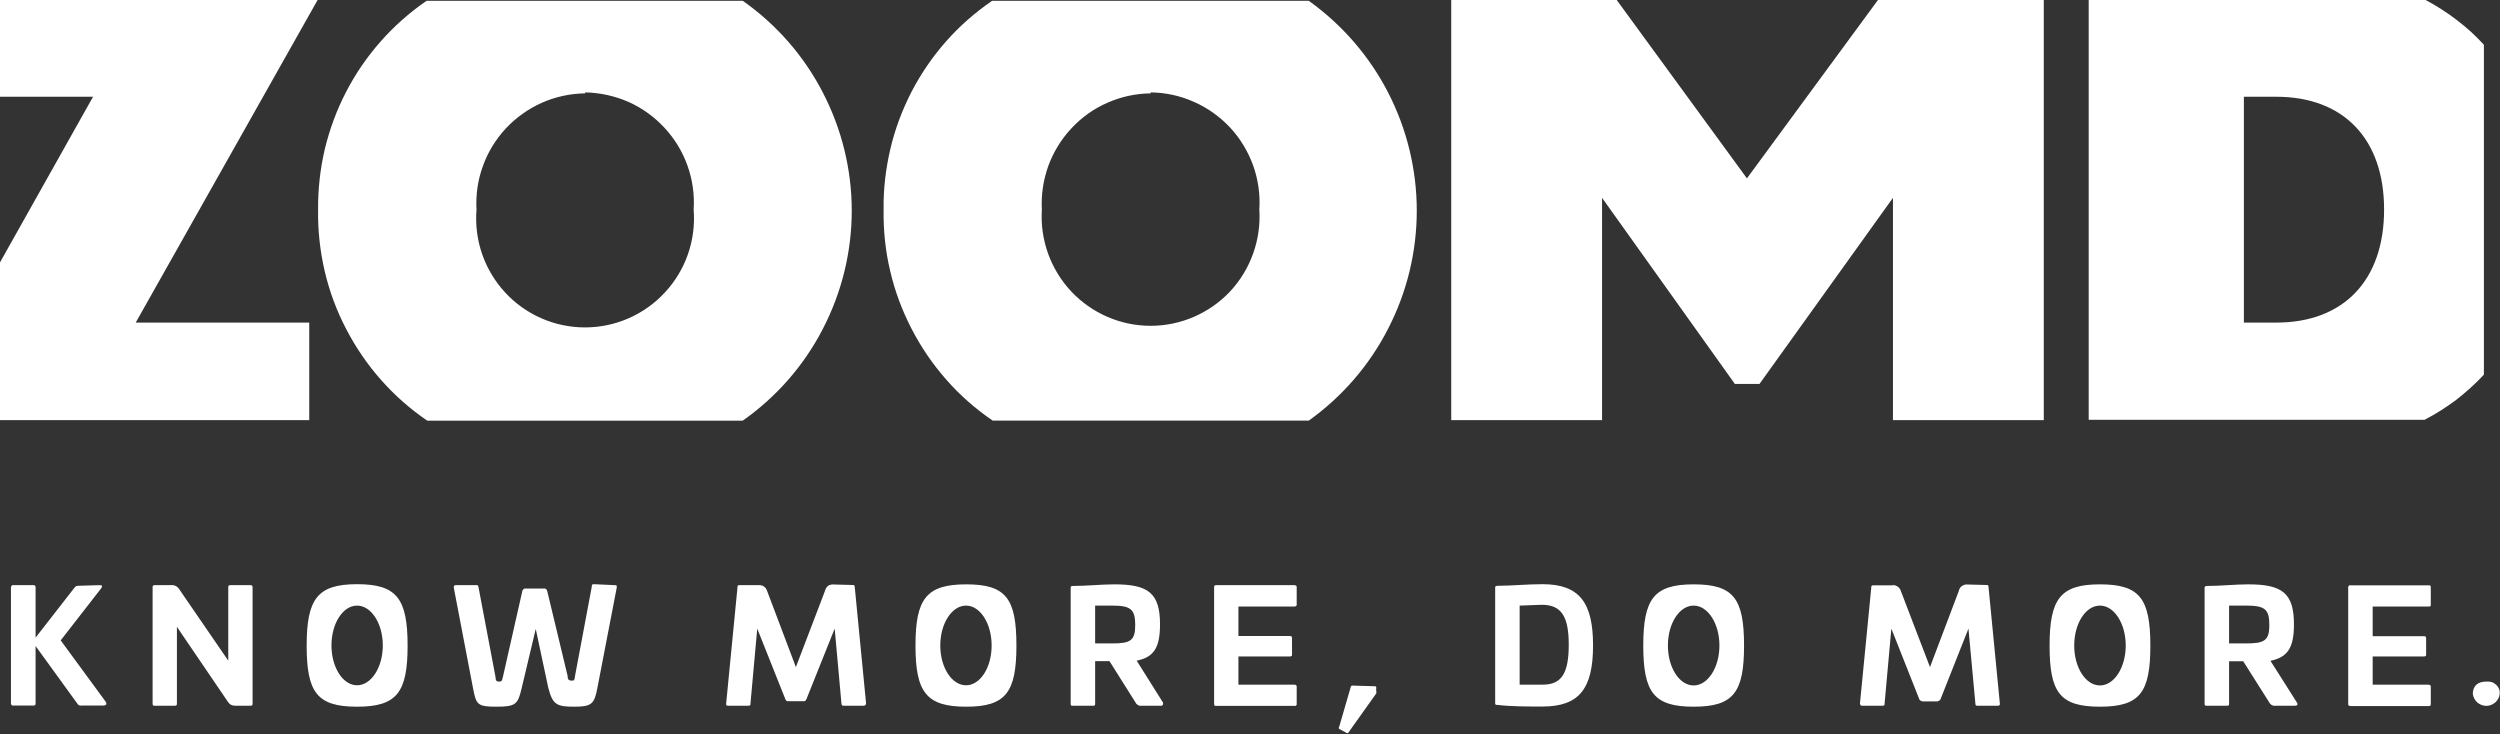
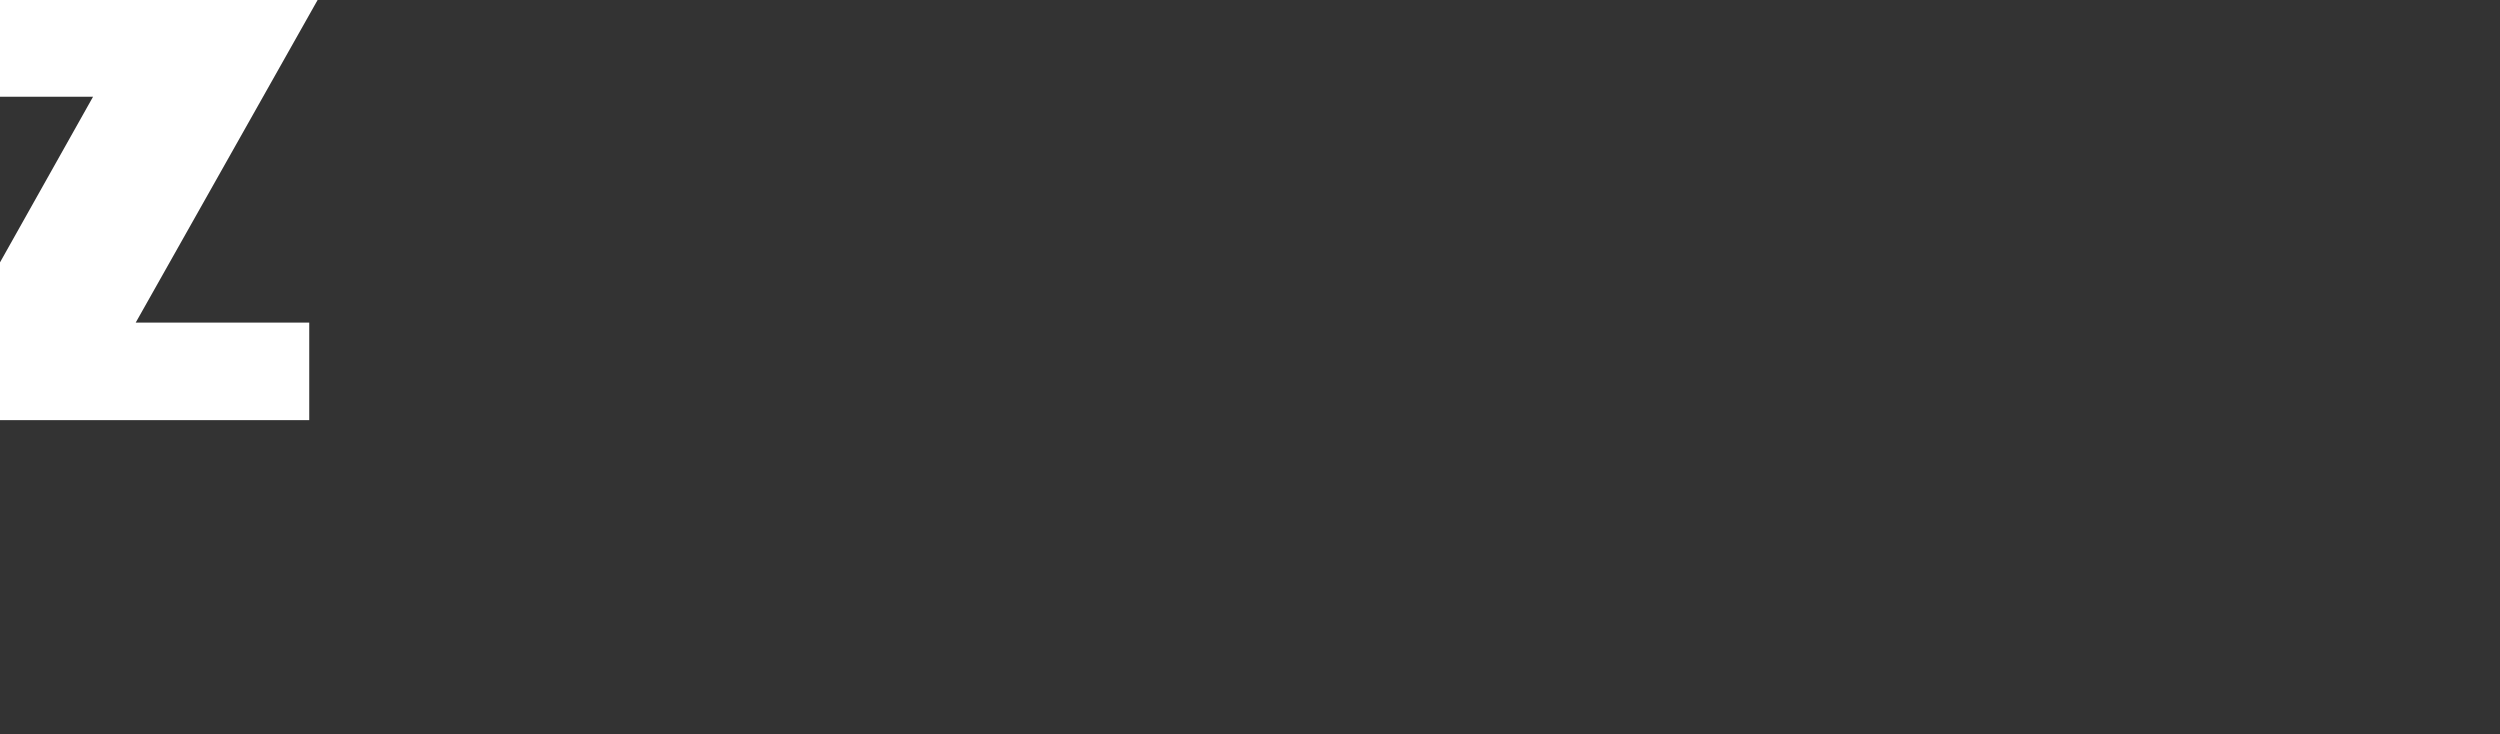
<svg xmlns="http://www.w3.org/2000/svg" version="1.2" viewBox="0 0 1553 456" width="1553" height="456">
  <rect x="0" y="0" width="1553" height="456" fill="#333333" stroke="none" />
  <title>logo (3)-svg</title>
  <style>
		.s0 { fill: #ffffff } 
	</style>
-   <path id="Layer" fill-rule="evenodd" class="s0" d="m62 363.5c1.7 0 1.6 0.7 0.9 1.9l-25.2 32.4 27.8 37.9c0.9 1.3 1 2.6-1.6 2.6h-13.6q-0.3 0.1-0.6 0-0.3 0-0.6-0.2-0.3-0.1-0.5-0.3-0.3-0.2-0.4-0.5l-26.1-36v35.6q0.1 0.3 0 0.6-0.1 0.2-0.4 0.5-0.2 0.2-0.5 0.3-0.2 0.1-0.5 0h-12.4q-0.3 0.1-0.6 0-0.3-0.1-0.5-0.3-0.2-0.3-0.3-0.5-0.1-0.3-0.1-0.6v-72q0-0.3 0.1-0.5 0.1-0.3 0.3-0.5 0.2-0.3 0.5-0.4 0.3-0.1 0.6 0h12.4q0.3-0.1 0.5 0 0.3 0.1 0.5 0.4 0.3 0.2 0.4 0.5 0.1 0.2 0 0.5v31.2l24.3-31.2q0.2-0.2 0.4-0.4 0.2-0.2 0.4-0.3 0.3-0.1 0.6-0.2 0.2-0.1 0.5-0.1zm93.4 0c1 0 1.5 0 1.5 1.6v71.8c0 1 0 1.5-1.5 1.5h-9q-0.7 0-1.4-0.1-0.7-0.1-1.3-0.4-0.7-0.3-1.2-0.8-0.5-0.5-0.9-1.1l-31.7-46.6v47.5c0 1 0 1.5-1.5 1.5h-12.2c-1 0-1.4 0-1.4-1.5v-71.8c0-1.1 0-1.6 1.4-1.6h9.5q0.9-0.1 1.8 0 0.9 0.1 1.8 0.6 0.8 0.4 1.4 1.1 0.7 0.7 1.1 1.5l30 43.7v-45.3c0-1.1 0-1.6 1.4-1.6zm97.8 37.6c0 29.1-6.7 37.9-31.4 37.9-24.8 0-31.3-8.8-31.3-37.9 0-29.1 6.7-38.2 31.3-38.2 24.6 0 31.4 8.8 31.4 38.2zm-15.4-0.2c0-13.6-7.2-24.7-16-24.7-8.8 0-15.9 11.1-15.9 24.7 0 13.7 7.1 24.8 15.9 24.8 8.8 0 16-11.1 16-24.8zm144-37.4c1 0 1.6 0 1.3 1.6l-12 62.2c-1.9 10.3-3.8 11.7-14.6 11.7-10.8 0-13.2-1.4-15.9-11.7l-7.8-36.6-8.7 36.6c-2.4 10.3-3.7 11.7-15.8 11.7-12 0-12.5-1.4-14.5-11.7l-11.9-62.2c0-1.1 0-1.6 1.3-1.6h12.8c0.8 0 1.1 0 1.3 1.6l10.5 55.4c0 2.4 0.8 2.9 2.1 2.9 1.4 0 1.9 0 2.5-2.9l12.1-53.5q0.1-0.3 0.3-0.6 0.2-0.3 0.5-0.5 0.2-0.2 0.6-0.3 0.3-0.1 0.6 0h11.4q0.3-0.1 0.6 0 0.4 0.1 0.7 0.3 0.2 0.2 0.4 0.5 0.2 0.3 0.3 0.6l12.7 52.9c0 2.4 0.9 2.9 2.5 2.9 1.6 0 1.7 0 2.1-2.9l10.4-55.4c0-1.1 0-1.6 1.4-1.6zm147.9-0.1c1 0 1.1 0 1.3 1.6l7 71.9q0 0.3-0.1 0.6-0.1 0.3-0.3 0.5-0.2 0.2-0.5 0.3-0.3 0.1-0.6 0.1h-12.4c-0.8 0-1.3 0-1.4-1.5l-4.2-46.4-17.5 43.7q-0.1 0.3-0.3 0.6-0.2 0.3-0.4 0.5-0.3 0.2-0.7 0.3-0.3 0.1-0.6 0h-9.2c-0.9 0-1.5 0-2-1.4l-17.4-43.7-4.2 46.4c0 1 0 1.5-1.4 1.5h-12.3c-1 0-1.6 0-1.4-1.5l7-71.8c0-1 0-1.6 1.1-1.6h11.8q0.9-0.1 1.8 0.1 1 0.2 1.7 0.7 0.8 0.6 1.3 1.3 0.5 0.8 0.8 1.7l17.8 47.1 18.1-47.4q0.2-0.9 0.7-1.7 0.5-0.8 1.2-1.4 0.8-0.5 1.8-0.7 0.9-0.3 1.8-0.1zm101.7 37.7c0 29.1-6.7 37.9-31.2 37.9-24.6 0-31.5-8.8-31.5-37.9 0-29.1 6.7-38.1 31.5-38.1 24.7 0 31.2 8.7 31.2 38.1zm-15.4-0.1c0-13.7-7.1-24.8-15.9-24.8-8.8 0-16 11.1-16 24.8 0 13.7 7.2 24.7 16 24.7 8.8 0 15.9-11 15.9-24.7zm104.6-13.1c0 14.5-3.9 20.4-14.5 22.5l16.4 26.1c0 1 0 1.9-1.1 1.9h-12.3q-0.5 0.1-1.1 0-0.6-0.1-1.1-0.4-0.5-0.3-0.9-0.7-0.4-0.4-0.6-0.9l-16.2-25.7h-8.9v26.2c0 1.2 0 1.5-1.4 1.5h-12.4c-1.2 0-1.4 0-1.4-1.5v-71.5c0-1.1 0-1.3 1.4-1.4 8.6 0 17.8-1 25.8-1 21.1 0 28.3 5.5 28.3 24.9zm-40.3-11.7v23.5h10.4c11.5 0 14.5-1.6 14.5-11.5 0-9.9-3-12-14.5-12zm123.8-12.7q0.3 0 0.6 0.1 0.3 0.1 0.5 0.3 0.2 0.2 0.3 0.5 0.1 0.3 0 0.6v10.3q0.1 0.3 0 0.6-0.1 0.3-0.3 0.5-0.2 0.2-0.5 0.3-0.3 0.1-0.6 0.1h-34.8v18.3h31.7c1.1 0 1.6 0 1.6 1.5v9.8c0 1 0 1.4-1.6 1.4h-31.7v17.5h34.8q0.3 0 0.6 0.1 0.3 0.1 0.5 0.3 0.2 0.2 0.3 0.5 0.1 0.2 0 0.5v10.4q0.1 0.3 0 0.6-0.1 0.3-0.3 0.5-0.2 0.2-0.5 0.3-0.3 0.1-0.6 0h-48.5c-1 0-1.4 0-1.4-1.4v-72.1c0-1 0-1.5 1.4-1.5zm49.9 62.8q0.2 0 0.4 0 0.2 0.1 0.3 0.2 0.2 0.1 0.2 0.3 0.1 0.2 0 0.4v2.2q0.1 0.1 0.1 0.3 0 0.2 0 0.4 0 0.2 0 0.4 0 0.1-0.1 0.3l-17.3 24.3q-0.1 0.2-0.3 0.3-0.2 0-0.4 0-0.2 0-0.4 0-0.2-0.1-0.3-0.3l-4.3-2.3q-0.1-0.1-0.2-0.3-0.1-0.2-0.1-0.3 0-0.2 0.1-0.4 0.1-0.2 0.2-0.3l7.2-24.8q0-0.2 0.1-0.3 0.1-0.2 0.3-0.3 0.1-0.2 0.3-0.2 0.2-0.1 0.4 0zm135.6-25.4c0 26.8-8.5 38-31.4 38-9.4 0-19.5 0-27.9-1-1.2 0-1.5 0-1.5-1.3v-71.2c0-1.2 0-1.3 1.5-1.5 8.4 0 18.5-1 27.9-1 22.9 0 31.4 11.4 31.4 38zm-45.6-24.7v49.1h14.5c11.8 0 16-7.5 16-24.8 0-17.3-4.4-24.8-16.7-24.8zm139.4 24.9c0 29.2-6.7 37.9-31.3 37.9-24.6 0-31.3-8.7-31.3-37.9 0-29.1 6.6-38.1 31.3-38.1 24.7 0 31.3 8.7 31.3 38.1zm-15.3-0.1c0-13.7-7.2-24.8-16-24.8-8.9 0-16 11.1-16 24.8 0 13.7 7.1 24.8 16 24.8 8.8 0 16-11.1 16-24.8zm165.9-37.6c1 0 1.2 0 1.3 1.6l7 72c0 1 0 1.4-1.5 1.4h-12.2c-1 0-1.5 0-1.5-1.4l-4.3-46.5-17.3 43.7q-0.1 0.3-0.3 0.6-0.3 0.3-0.5 0.4-0.3 0.2-0.6 0.3-0.3 0.2-0.7 0.2h-9.1q-0.4 0-0.7-0.2-0.3-0.1-0.6-0.3-0.3-0.1-0.5-0.4-0.2-0.3-0.3-0.6l-17.3-43.7-4.2 46.5c0 1 0 1.4-1.5 1.4h-12.3q-0.3 0.1-0.6 0-0.3-0.1-0.5-0.4-0.2-0.2-0.3-0.5-0.1-0.2-0.1-0.5l7-71.8c0-1 0-1.6 1.3-1.6h11.6q1-0.2 1.9 0 0.9 0.3 1.6 0.8 0.8 0.5 1.3 1.3 0.6 0.7 0.8 1.7l18 47 17.9-47.3q0.2-1 0.7-1.8 0.5-0.8 1.3-1.3 0.8-0.5 1.7-0.8 0.9-0.2 1.8-0.1zm101.8 37.7c0 29.2-6.6 37.9-31.3 37.9-24.8 0-31.3-8.7-31.3-37.9 0-29.1 6.7-38.1 31.3-38.1 24.6 0 31.3 8.7 31.3 38.1zm-15.3-0.1c0-13.7-7.2-24.8-16-24.8-8.9 0-16 11.1-16 24.8 0 13.7 7.1 24.8 16 24.8 8.8 0 16-11.1 16-24.8zm104.5-13.1c0 14.6-4 20.4-14.6 22.6l16.5 26c0.8 1.1 0 1.9-1.2 1.9h-12.1q-0.6 0.1-1.2 0-0.6-0.1-1.1-0.4-0.5-0.2-0.9-0.7-0.5-0.4-0.7-0.9l-16.2-25.6h-8.8v26.2c0 1.1 0 1.4-1.5 1.4h-12.2c-1.2 0-1.5 0-1.5-1.4v-71.5c0-1.2 0-1.3 1.5-1.5 8.4 0 17.7-1 25.6-1 21.2 0 28.4 5.5 28.4 24.9zm-40.3-11.7v23.5h10.4c11.5 0 14.6-1.6 14.6-11.5 0-9.9-2.9-12-14.6-12zm123.9-12.6c1 0 1.4 0 1.4 1.4v10.4c0 1 0 1.4-1.4 1.4h-34.7v18.4h31.6c1 0 1.6 0 1.6 1.4v9.8c0 1 0 1.4-1.6 1.4h-31.6v17.5h34.7q0.3 0 0.5 0.1 0.3 0.1 0.5 0.3 0.3 0.2 0.4 0.5 0.1 0.3 0 0.6v10.3c0 1 0 1.5-1.4 1.5h-48.5q-0.3 0-0.6-0.1-0.3-0.1-0.5-0.3-0.2-0.2-0.3-0.5-0.1-0.3 0-0.6v-72.1q-0.1-0.3 0-0.5 0.1-0.3 0.3-0.5 0.2-0.3 0.5-0.4 0.3-0.1 0.6 0zm44.2 67.5c-0.2 2.1-1.2 3.9-2.8 5.3-1.5 1.3-3.5 2.1-5.5 2.1-2.1 0-4-0.8-5.6-2.1-1.5-1.4-2.5-3.2-2.8-5.3 0-4.9 2.9-7.7 8.4-7.7 1.1-0.1 2.2 0 3.3 0.3 1 0.3 1.9 0.9 2.7 1.6 0.8 0.7 1.5 1.7 1.9 2.7 0.4 1 0.5 2.1 0.4 3.1z" />
-   <path id="Layer" fill-rule="evenodd" class="s0" d="m1543 232.7q-3.9 4.3-8.3 8.2-4.3 3.9-8.9 7.5-4.7 3.5-9.6 6.6-4.9 3.1-10.1 5.8h-208.6v-260.8h209.3q5.1 2.7 9.9 5.8 4.8 3.1 9.4 6.6 4.6 3.5 8.8 7.3 4.2 3.9 8.1 8.1zm-62-102.5c0-43.8-25-70.1-67-70.1h-20.1v140.3h20.1c42 0 67-26.4 67-70.2zm-211.4 130.8h-93.7v-138.1l-82.9 115.6h-15.3l-82.5-115.6v138.1h-93.7v-261h102.8l80.9 110.8 81.4-110.8h103zm-716.5-168.5c2.9-12.4 7.4-24.3 13.2-35.6 5.9-11.3 13.1-21.8 21.5-31.3 8.4-9.5 18-17.9 28.5-25.1h196.7c20.7 14.8 37.7 34.4 49.3 57 11.7 22.7 17.8 47.9 17.8 73.4 0 25.5-6.1 50.6-17.8 73.3-11.6 22.7-28.6 42.3-49.3 57.1h-196.3c-10.6-7.2-20.3-15.7-28.8-25.4-8.5-9.6-15.7-20.2-21.6-31.6-5.9-11.4-10.4-23.4-13.3-35.9-3-12.5-4.3-25.3-4.1-38.2-0.2-12.7 1.3-25.3 4.2-37.7zm161.7-34.5c-9.3 0.1-18.4 2.1-26.8 5.8-8.5 3.7-16.1 9.1-22.4 15.9-6.3 6.7-11.2 14.7-14.4 23.4-3.1 8.7-4.5 17.9-4 27.1-1.2 18.7 5.4 37.1 18.2 50.8 12.8 13.6 30.6 21.4 49.4 21.4 18.7 0 36.6-7.8 49.4-21.4 12.7-13.7 19.3-32.1 18.1-50.8 0.6-9.2-0.7-18.5-3.8-27.3-3.2-8.8-8-16.8-14.3-23.6-6.4-6.8-14-12.3-22.5-16-8.5-3.8-17.6-5.8-26.9-5.9zm-513 34.5c3-12.3 7.4-24.3 13.3-35.6 5.8-11.2 13-21.7 21.5-31.3 8.4-9.5 17.9-17.9 28.4-25.1h196.4c20.9 14.7 38 34.2 49.7 56.9 11.8 22.7 18 47.9 18 73.5 0 25.6-6.2 50.8-18 73.5-11.7 22.7-28.8 42.2-49.7 56.9h-196c-10.6-7.2-20.2-15.7-28.7-25.3-8.5-9.6-15.8-20.3-21.7-31.7-5.9-11.3-10.4-23.4-13.3-35.9-2.9-12.5-4.3-25.3-4.1-38.1-0.1-12.8 1.3-25.4 4.2-37.8zm161.7-34.5c-9.2 0.1-18.4 2.1-26.8 5.8-8.5 3.8-16.1 9.2-22.4 15.9-6.3 6.8-11.2 14.7-14.3 23.4-3.2 8.7-4.5 17.9-4 27.2-1.5 18.8 4.9 37.4 17.7 51.3 12.8 13.9 30.8 21.8 49.7 21.8 18.9 0 36.9-7.9 49.7-21.8 12.9-13.9 19.3-32.5 17.8-51.3 0.6-9.3-0.7-18.6-3.8-27.3-3.1-8.8-8-16.8-14.3-23.6-6.3-6.8-13.9-12.3-22.4-16.1-8.5-3.7-17.6-5.7-26.9-5.9z" />
  <path id="Layer" class="s0" d="m0 0v60.1h57.8l-57.8 102.9v98h192.1v-60.6h-107.8l113-200.4h-197.3z" />
</svg>